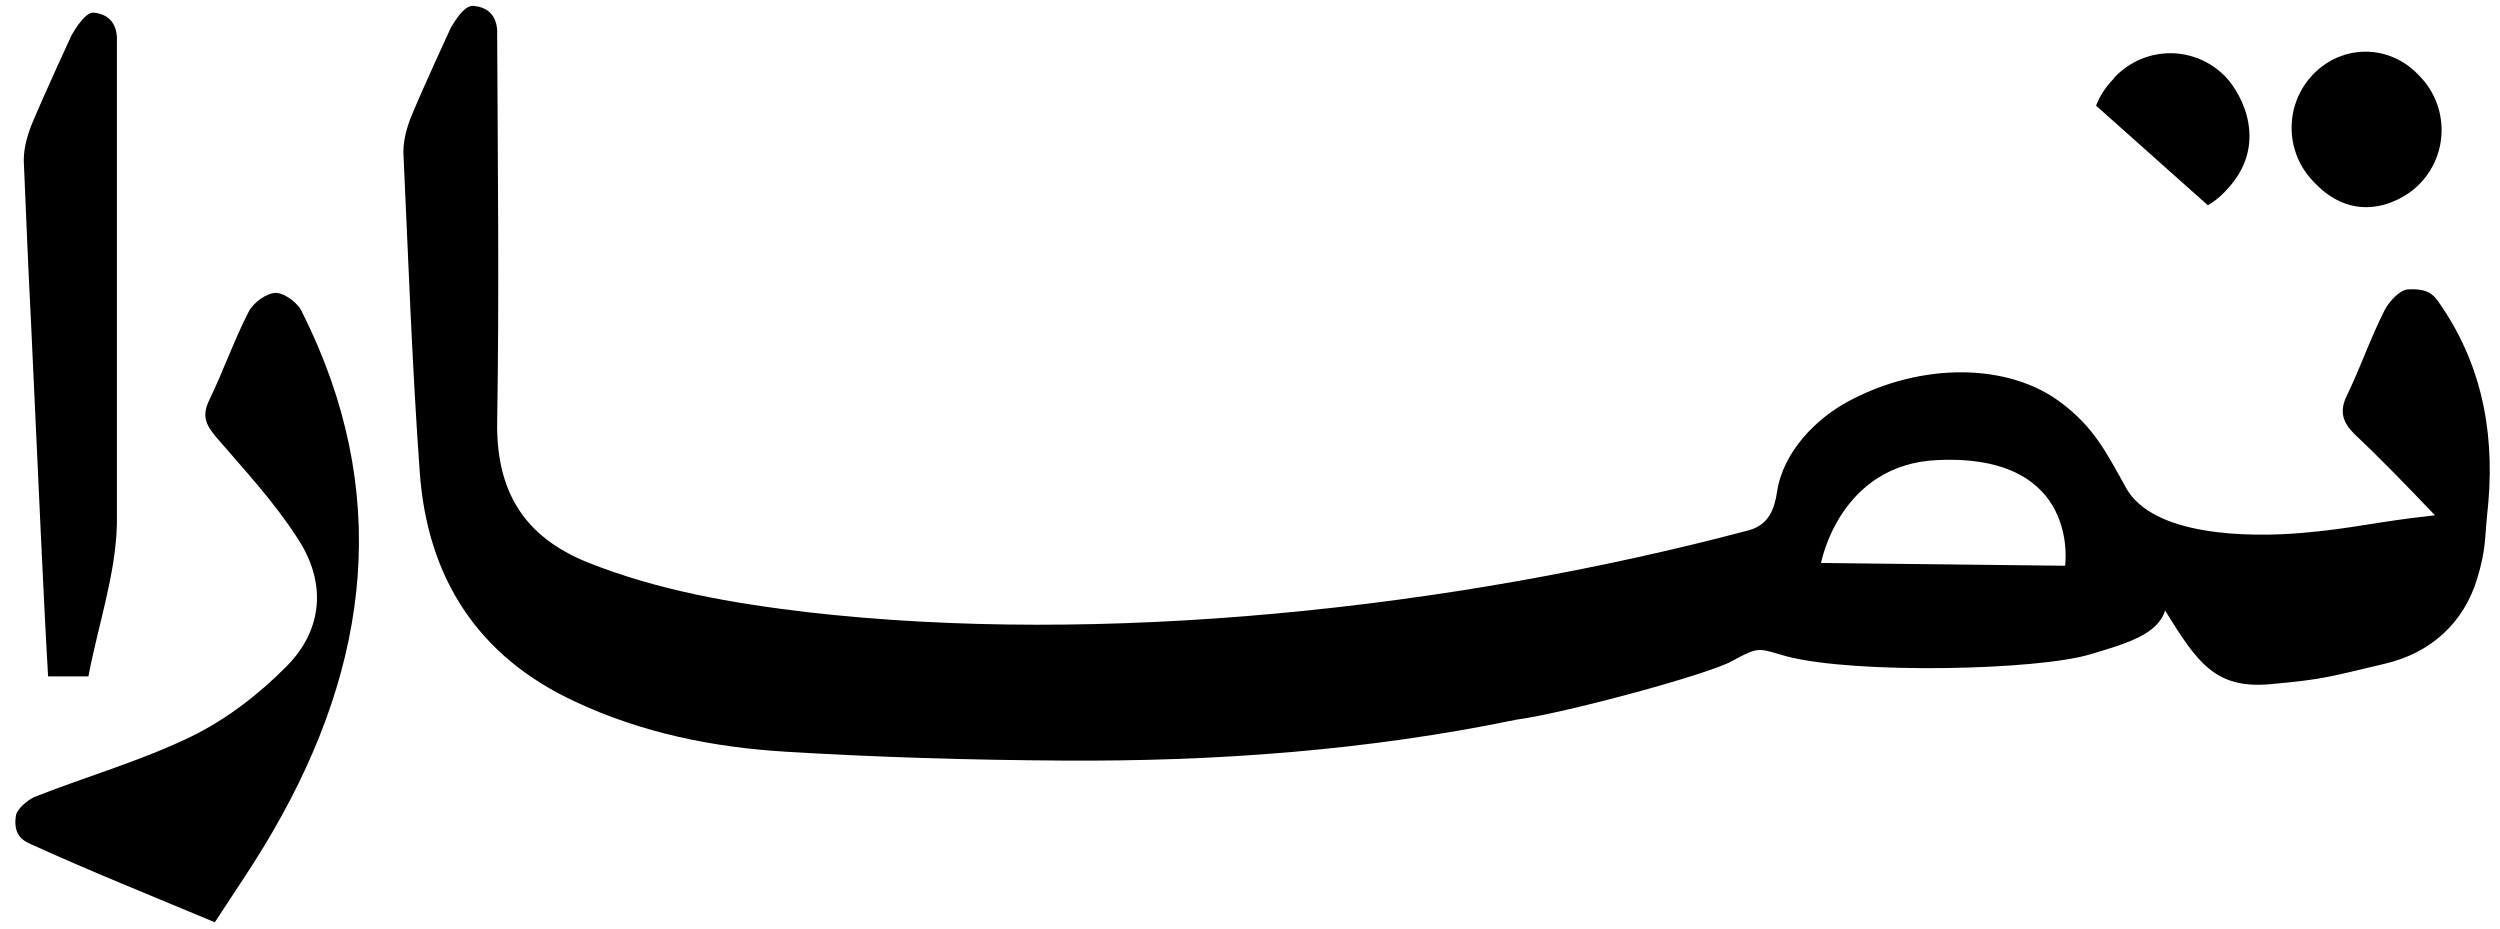
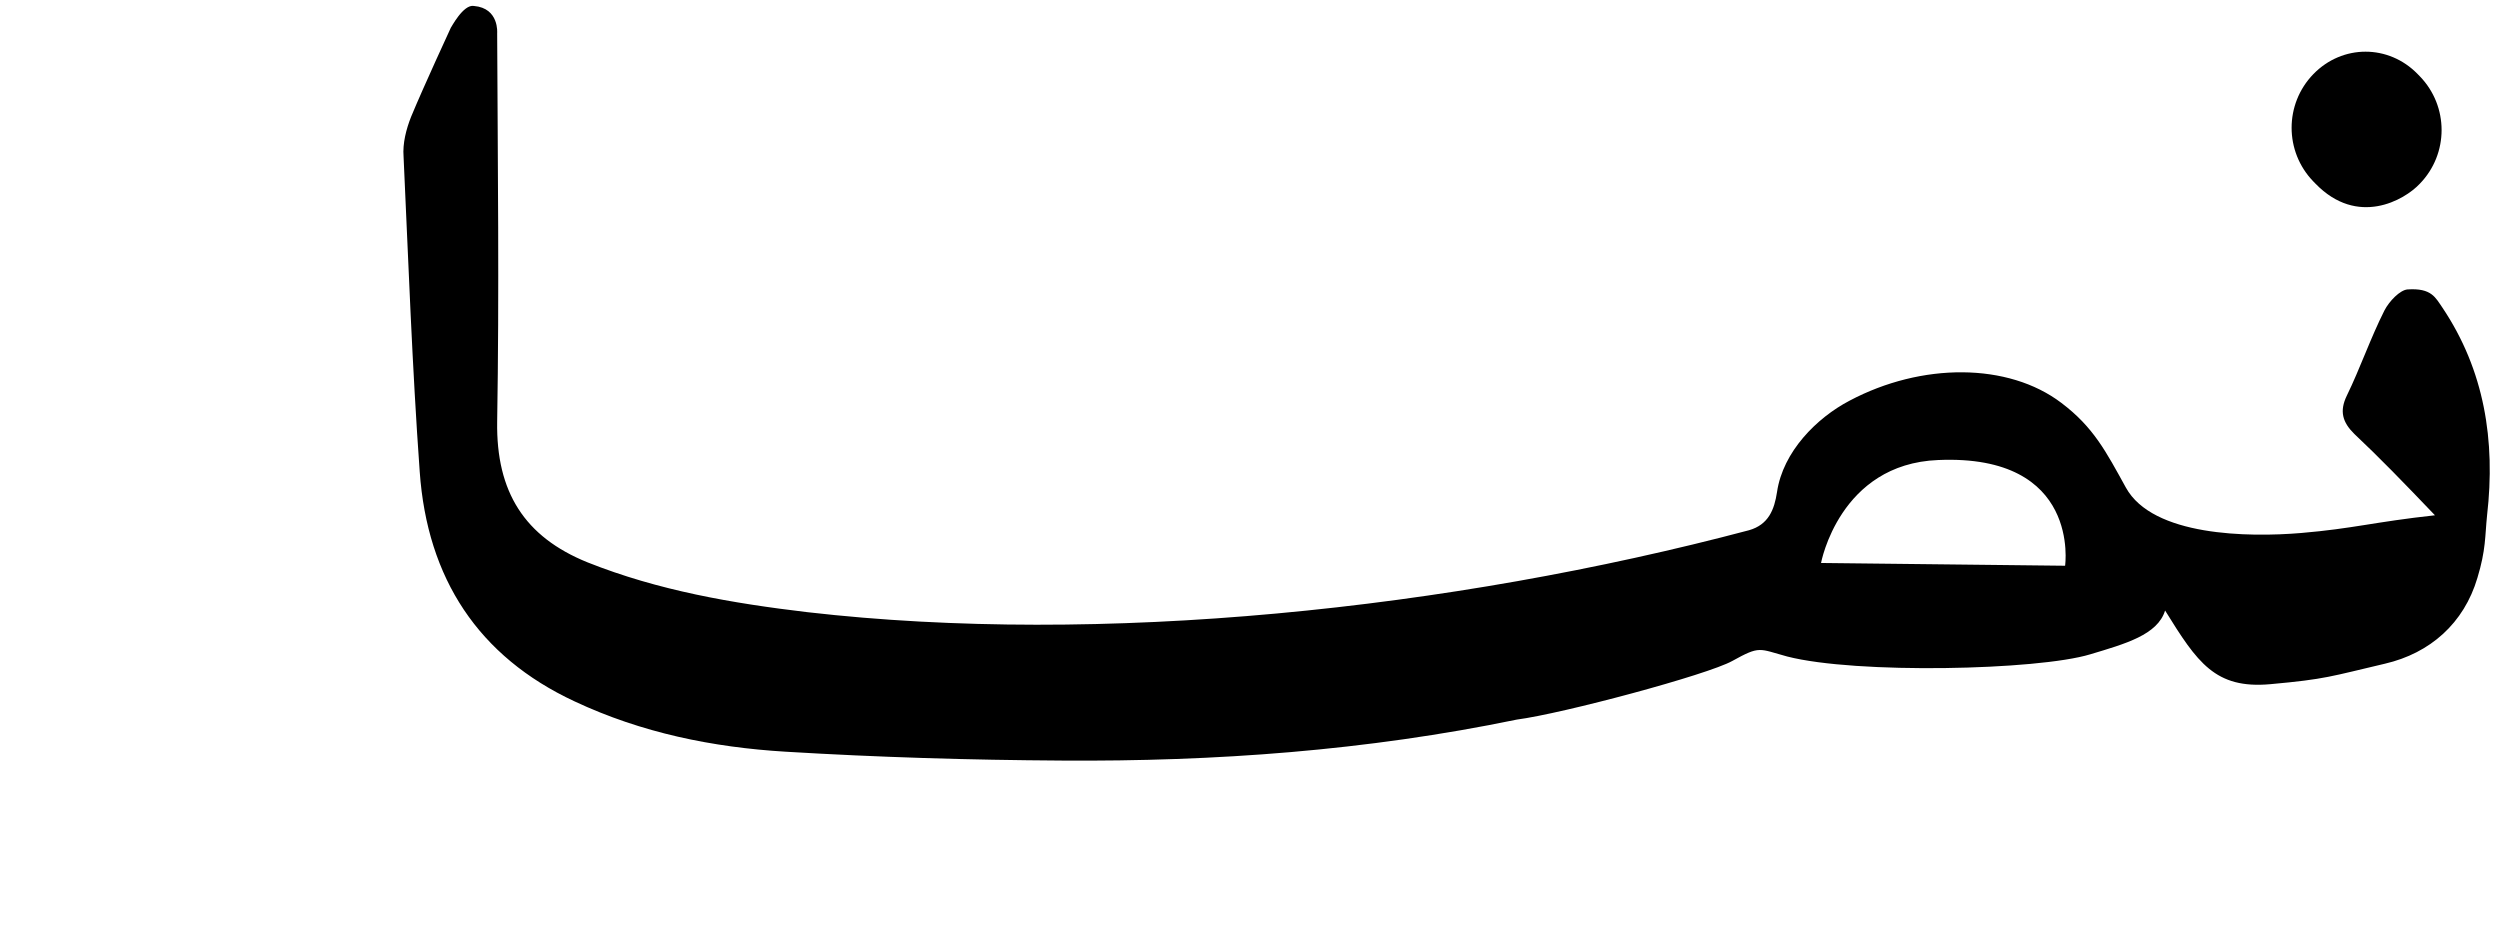
<svg xmlns="http://www.w3.org/2000/svg" width="105" height="39" viewBox="0 0 105 39" fill="none">
  <g id="Vector">
-     <path d="M11.596 12.3C11.212 12.3 10.648 12.695 10.445 13.091C9.835 14.276 9.383 15.579 8.796 16.788C8.481 17.438 8.616 17.811 9.068 18.346C10.265 19.741 11.528 21.089 12.522 22.648C13.719 24.485 13.56 26.461 12.026 27.995C10.875 29.158 9.521 30.204 8.052 30.924C5.952 31.948 3.672 32.598 1.482 33.458C1.19 33.574 0.715 33.969 0.67 34.248C0.535 35.085 0.986 35.318 1.302 35.458C3.807 36.597 6.359 37.62 9.023 38.736C9.881 37.411 10.739 36.178 11.483 34.877C15.547 27.855 16.451 20.625 12.702 13.138C12.545 12.743 11.98 12.324 11.596 12.3Z" fill="black" />
    <path d="M101.633 3.205L101.542 3.112C100.323 1.857 98.382 1.857 97.162 3.112C95.943 4.367 95.943 6.366 97.162 7.623L97.253 7.716C99.014 9.53 100.978 8.415 101.633 7.716C102.852 6.461 102.852 4.462 101.633 3.205Z" fill="black" />
-     <path d="M88.758 3.323C88.442 3.648 88.194 4.021 88.035 4.438L92.731 8.623C92.958 8.483 93.183 8.321 93.386 8.112L93.477 8.018C95.329 6.111 94.177 3.972 93.477 3.229C92.191 1.904 90.114 1.904 88.827 3.229L88.758 3.323Z" fill="black" />
    <path d="M18.936 1.162C18.936 1.162 17.785 3.65 17.266 4.905C17.063 5.416 16.905 6.02 16.95 6.579C17.154 10.996 17.311 15.414 17.628 19.808C17.944 24.295 20.089 27.573 24.13 29.457C26.953 30.782 29.933 31.387 33.002 31.572C36.863 31.805 40.723 31.921 44.606 31.944C51.04 31.989 57.407 31.525 63.705 30.223C65.647 29.968 71.72 28.34 72.759 27.759C73.933 27.109 73.865 27.248 75.062 27.573C77.953 28.318 85.583 28.154 87.795 27.48C89.262 27.039 90.618 26.666 90.934 25.642C92.288 27.827 93.034 28.945 95.359 28.735C97.684 28.526 97.888 28.41 100.168 27.875C102.065 27.434 103.487 26.177 104.051 24.271C104.411 23.086 104.366 22.528 104.457 21.644C104.818 18.505 104.345 15.552 102.584 12.924C102.291 12.505 102.132 12.088 101.117 12.156C100.801 12.18 100.35 12.645 100.146 13.04C99.559 14.203 99.131 15.459 98.565 16.62C98.25 17.271 98.385 17.735 98.881 18.224C99.943 19.224 100.935 20.247 102.268 21.642C99.716 21.921 98.837 22.201 96.647 22.386C94.435 22.572 90.416 22.526 89.287 20.479C88.452 18.968 87.933 17.945 86.578 16.922C84.342 15.224 80.708 15.224 77.683 16.828C76.306 17.548 74.884 18.967 74.635 20.665C74.523 21.409 74.275 22.036 73.461 22.269C60.932 25.593 46.234 27.128 33.908 25.711C30.769 25.339 27.654 24.805 24.674 23.618C22.033 22.548 20.836 20.665 20.881 17.712C20.971 12.271 20.904 6.831 20.881 1.39C20.881 1.39 20.972 0.344 19.91 0.251C19.455 0.162 18.936 1.185 18.936 1.162ZM86.734 23.761L76.484 23.645C76.484 23.645 77.252 19.483 81.406 19.321C87.41 19.064 86.734 23.761 86.734 23.761Z" fill="black" />
-     <path d="M4.91 1.672C4.91 1.672 5.001 0.626 3.939 0.532C3.533 0.486 2.992 1.508 2.992 1.508C2.992 1.508 1.841 3.996 1.322 5.251C1.118 5.762 0.961 6.367 1.006 6.926C1.097 9.088 1.186 11.273 1.298 13.436C1.434 16.529 1.591 19.598 1.727 22.69C1.818 24.597 1.907 26.479 2.02 28.41H3.713C4.12 26.248 4.864 24.133 4.91 21.994C4.91 19.11 4.91 5.578 4.91 1.672Z" fill="black" />
  </g>
</svg>